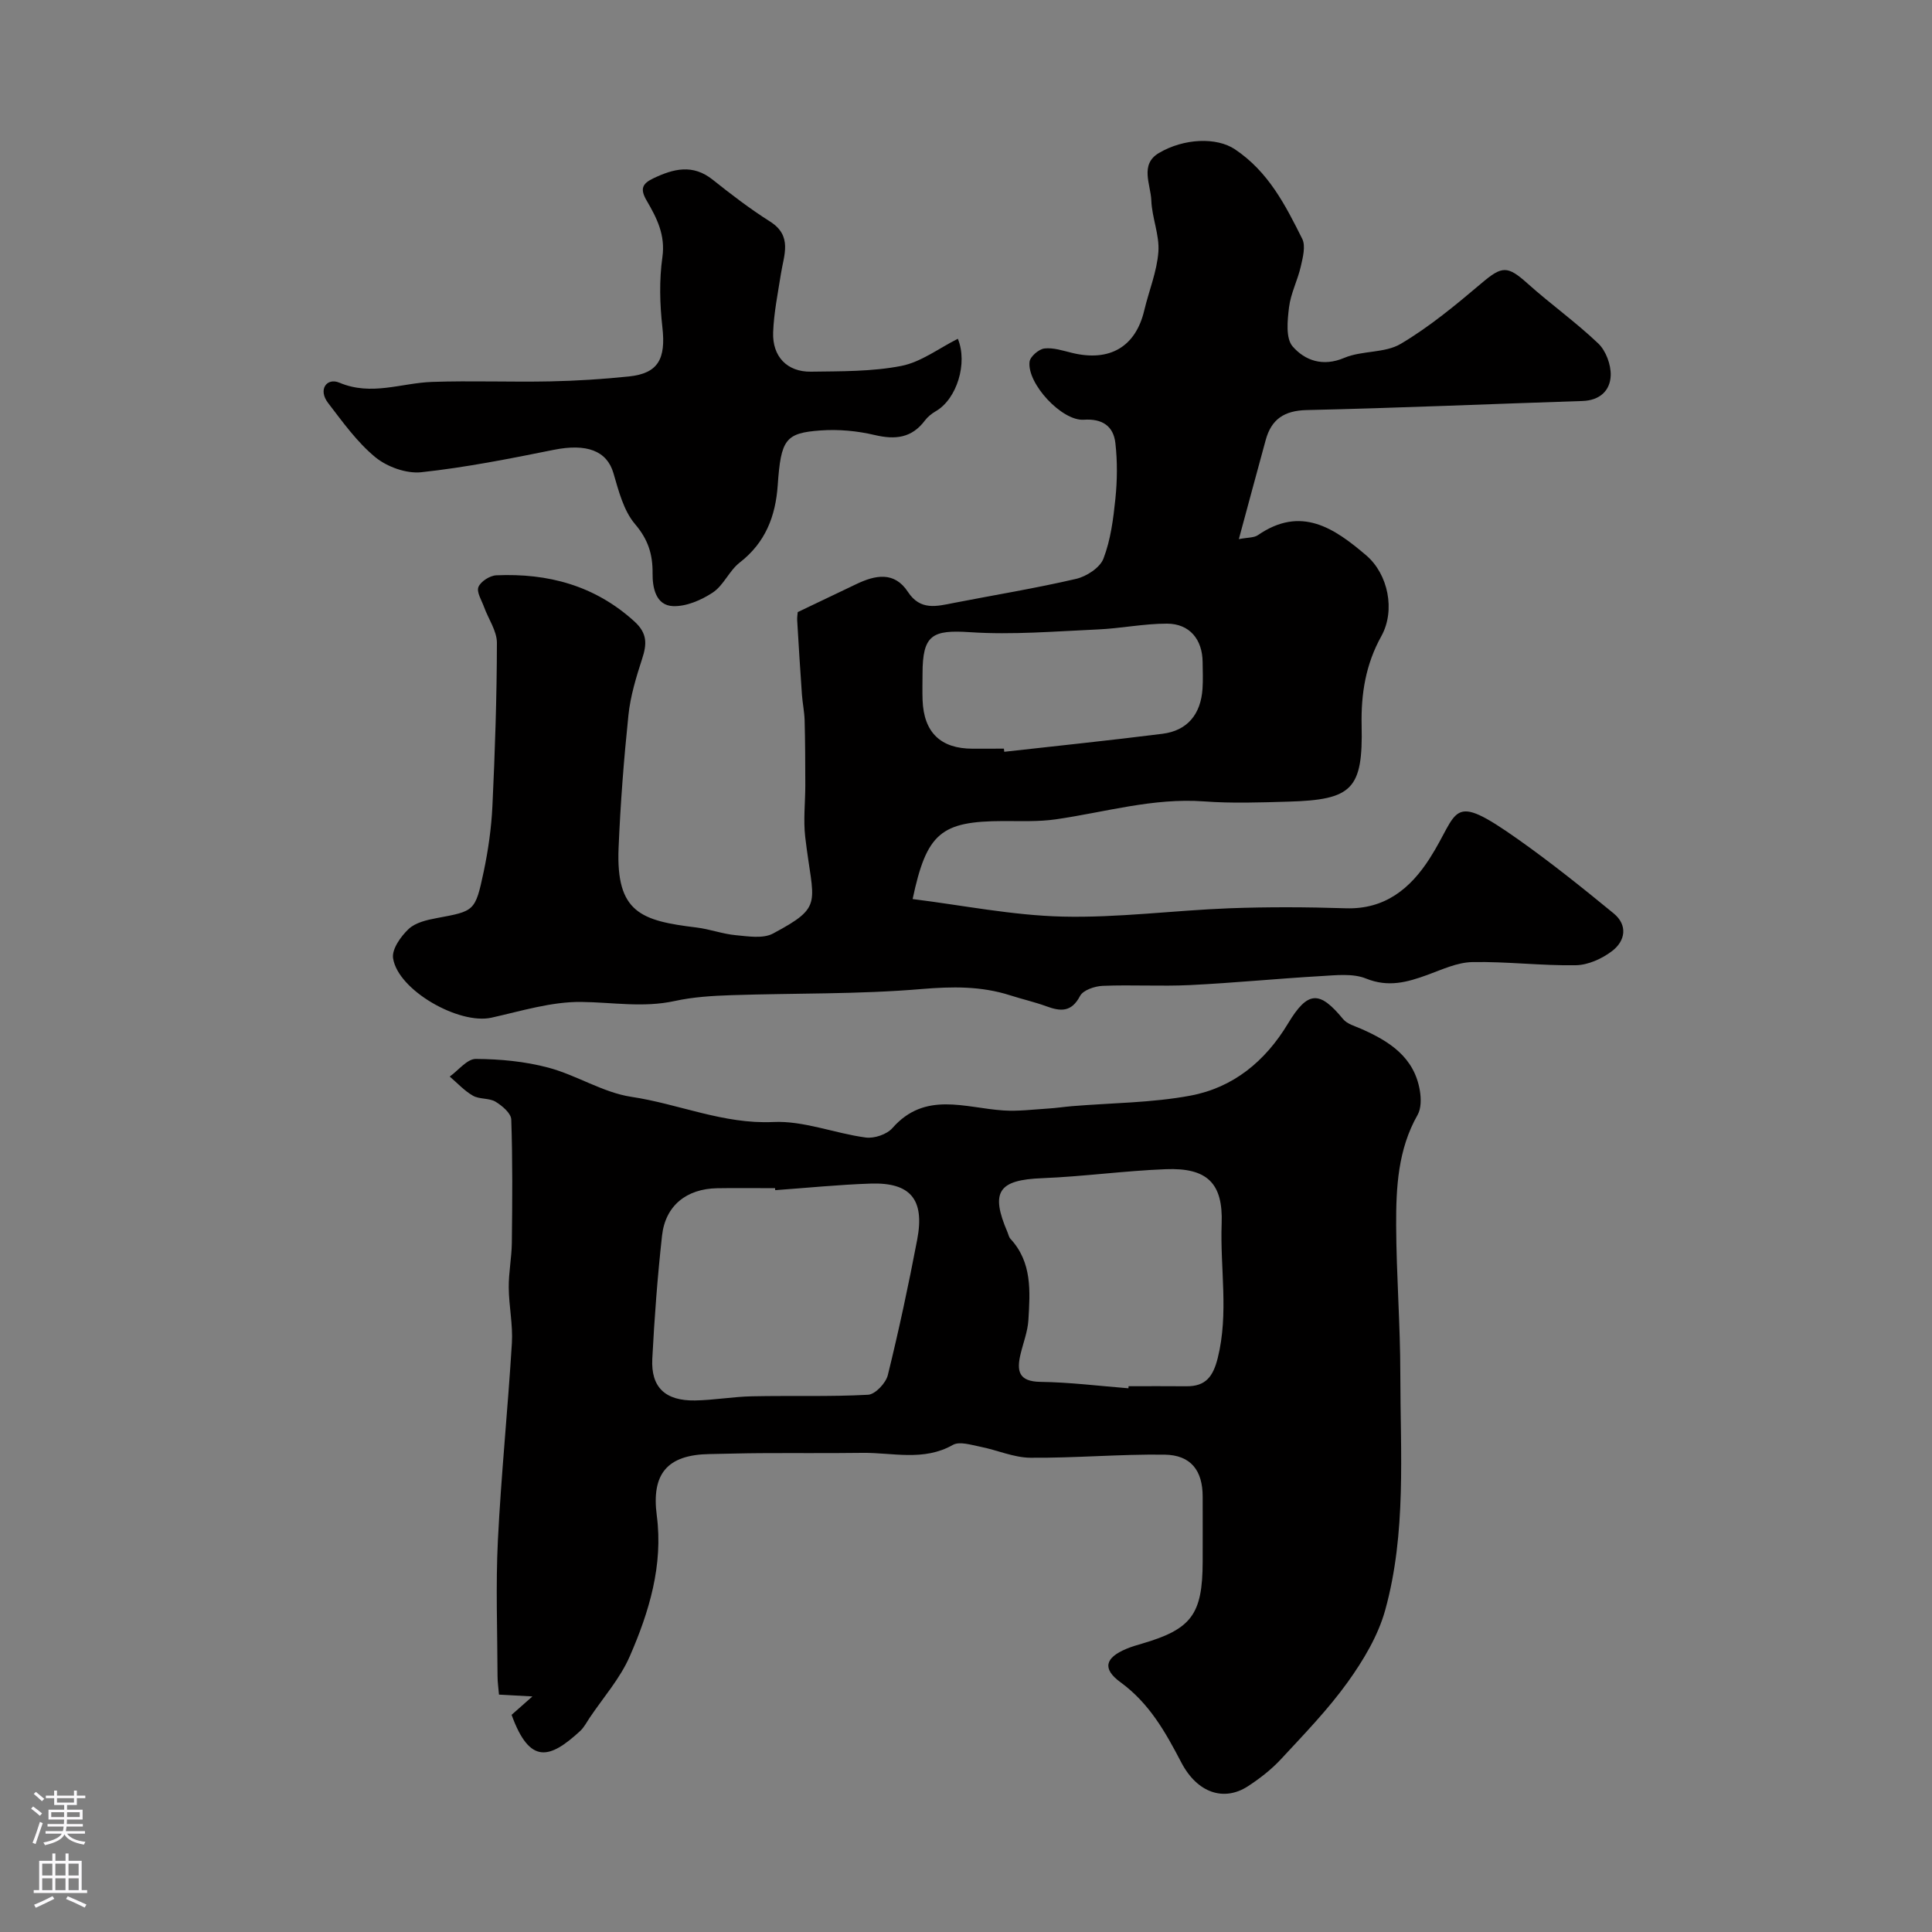
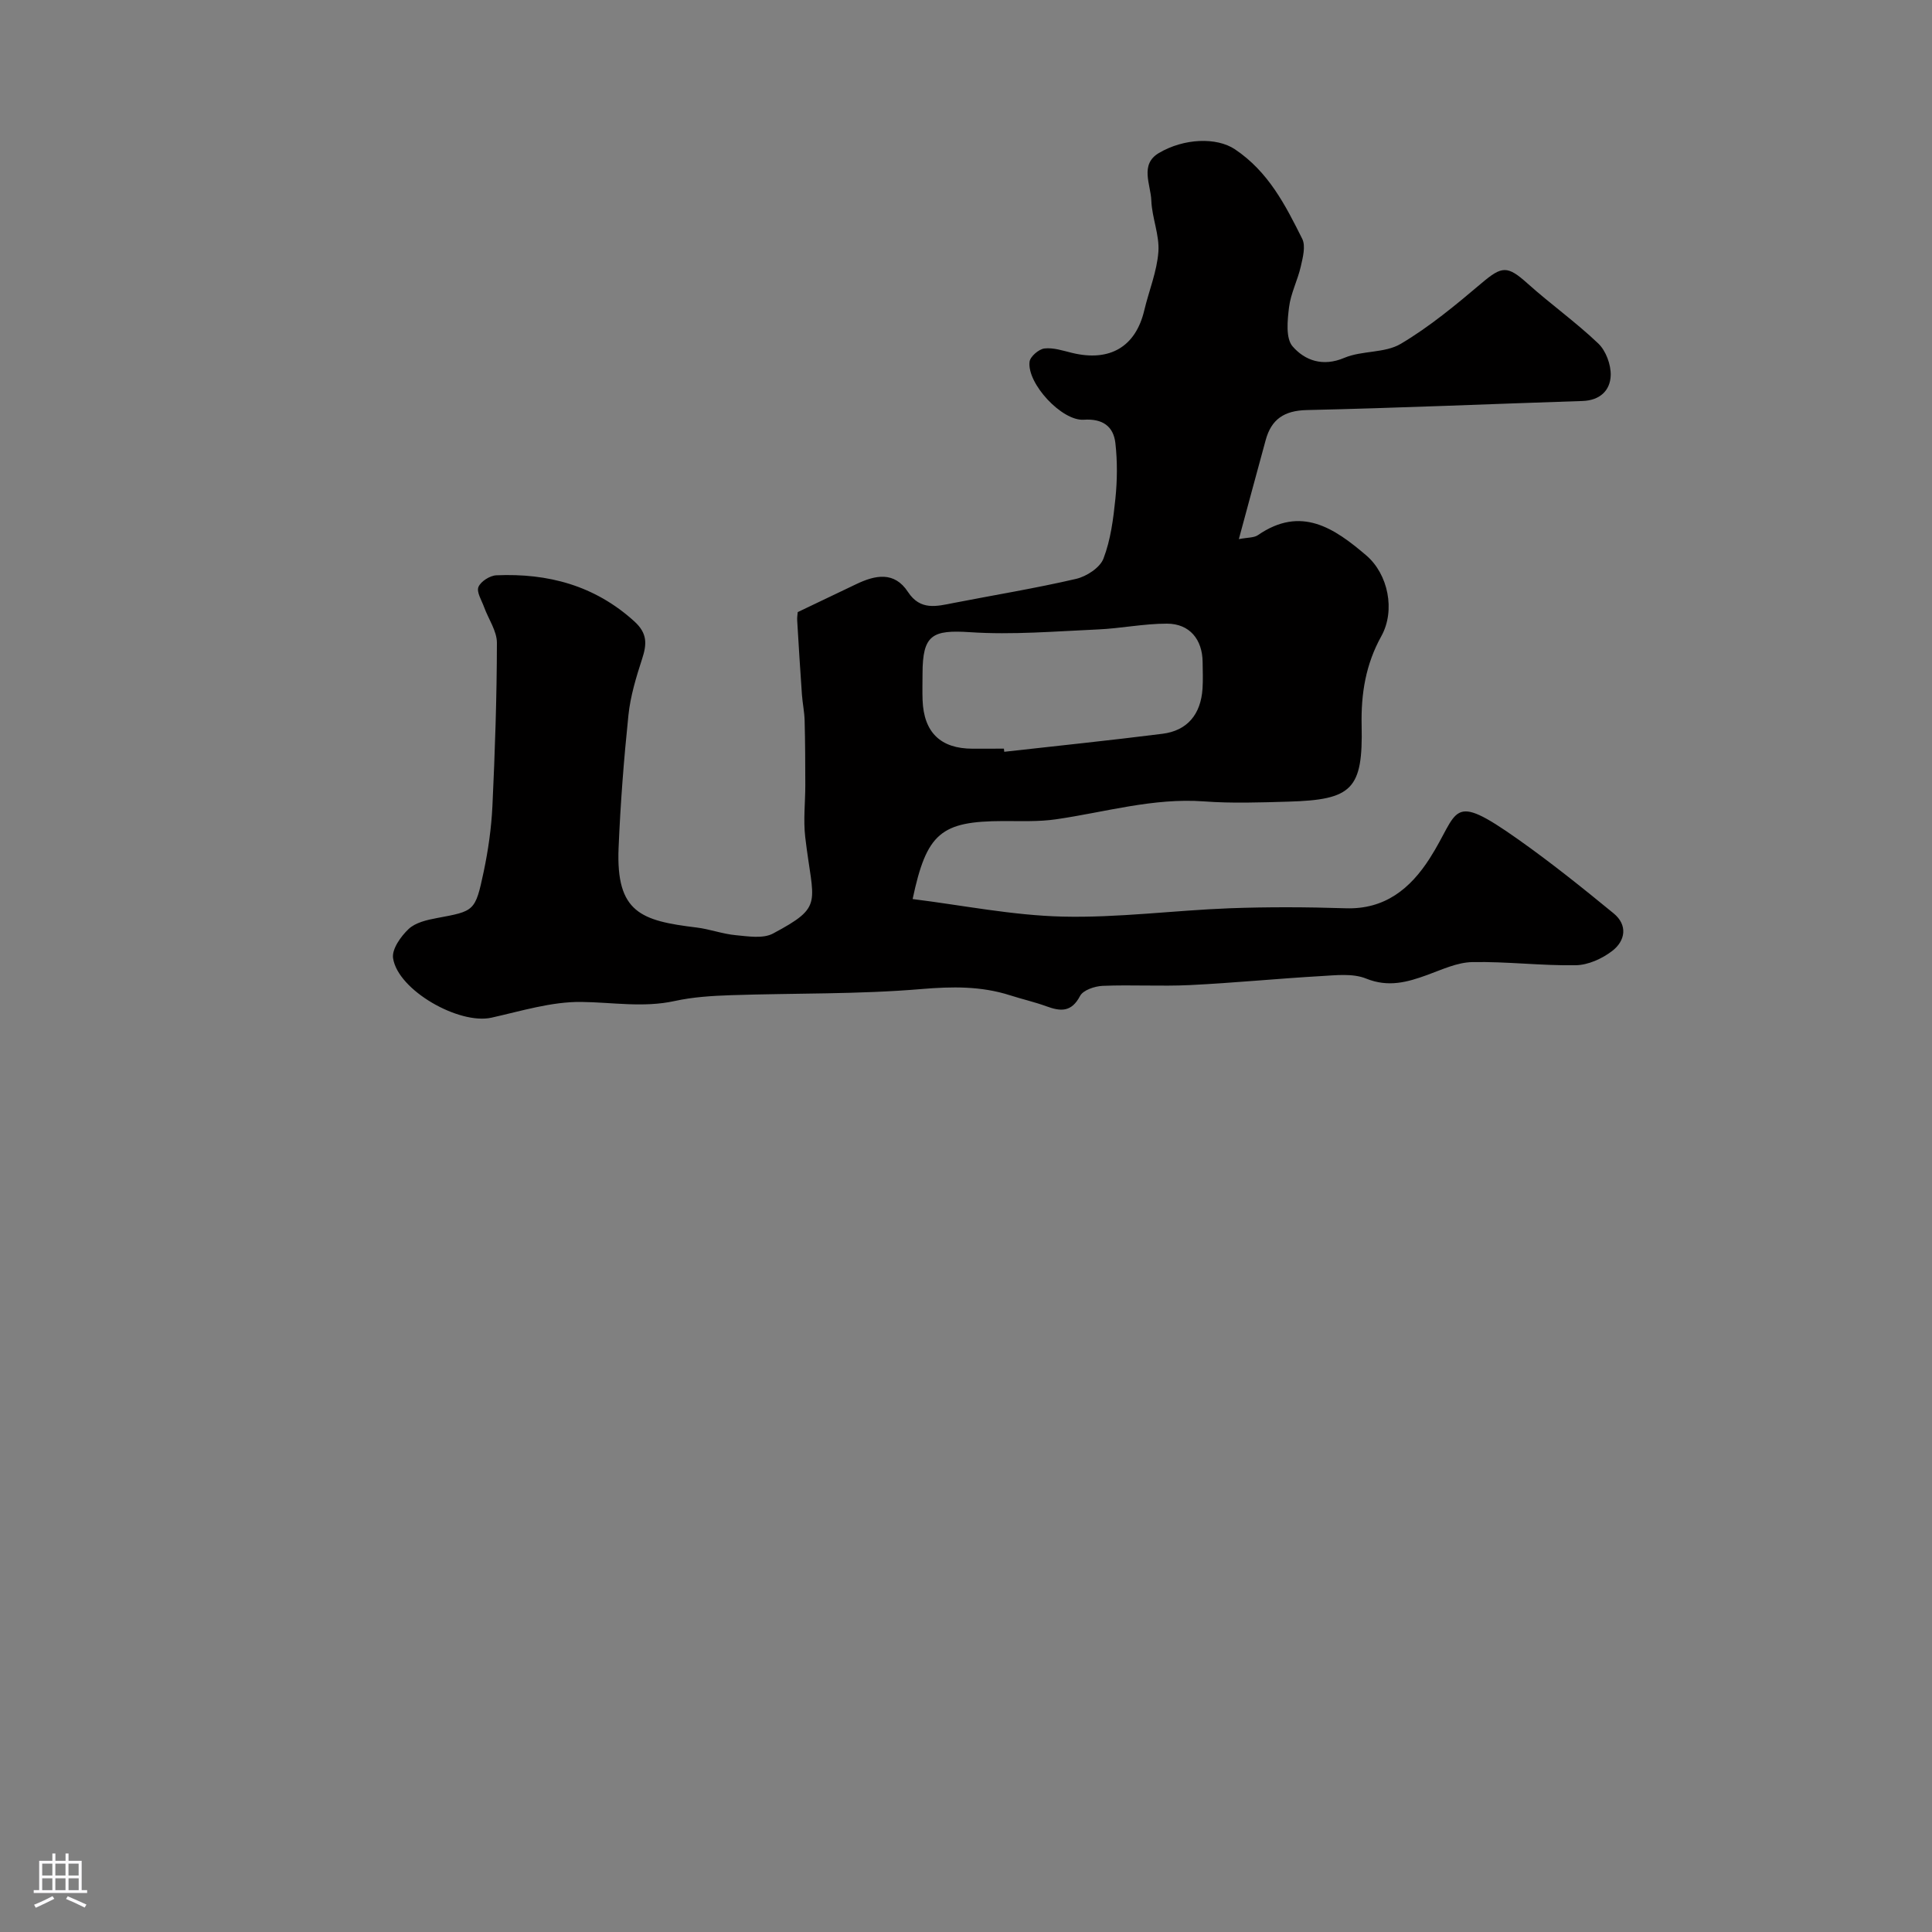
<svg xmlns="http://www.w3.org/2000/svg" enable-background="new 0 0 400 400" viewBox="0 0 400 400">
  <rect x="0" y="0" width="400" height="400" fill="#808080" stroke="none" />
  <g fill="#010000">
    <path d="m256.49 111.62c1.85-.36 3.12-.26 3.94-.82 8.93-6.16 15.79-1.49 22.44 4.19 4.53 3.87 6.08 11.38 3.12 16.72-3.23 5.82-4.22 11.88-4.08 18.48.29 13.23-1.94 15.4-15.15 15.78-5.83.17-11.69.38-17.49-.05-10.51-.77-20.47 2.24-30.65 3.71-3.59.52-7.29.35-10.94.36-12.86.04-15.83 2.46-18.73 16.15 10.38 1.29 20.66 3.38 31 3.63 11.5.28 23.04-1.28 34.57-1.72 8.02-.3 16.07-.26 24.1 0 8.12.26 13.38-4.08 17.38-10.32 6.24-9.73 3.98-14.07 18.3-3.96 6.81 4.81 13.33 10.04 19.78 15.33 2.98 2.44 2.44 5.7-.31 7.8-2.08 1.59-4.96 2.9-7.52 2.94-7.14.12-14.29-.79-21.43-.65-3.12.06-6.27 1.55-9.31 2.66-4.18 1.52-8.08 2.61-12.68.75-2.74-1.11-6.22-.69-9.35-.51-9.04.52-18.07 1.42-27.11 1.86-6.01.29-12.06-.09-18.08.16-1.64.07-4.05.88-4.68 2.1-1.8 3.42-4.06 3.2-7 2.12-2.44-.89-4.99-1.46-7.47-2.26-6.03-1.93-12-1.83-18.35-1.3-13.06 1.11-26.24.83-39.36 1.27-3.93.13-7.93.37-11.75 1.21-6.5 1.42-12.88.26-19.33.19-6.19-.07-12.44 1.89-18.6 3.26-6.7 1.49-19.37-5.67-20.37-12.32-.28-1.86 1.6-4.51 3.22-6.04 1.41-1.33 3.78-1.88 5.83-2.26 7.8-1.46 7.96-1.35 9.71-9.59.94-4.46 1.59-9.04 1.81-13.59.53-11.26.91-22.53.93-33.8 0-2.47-1.76-4.93-2.66-7.42-.5-1.39-1.6-3.11-1.16-4.16.48-1.15 2.38-2.36 3.71-2.41 10.68-.46 20.36 2.1 28.55 9.53 2.75 2.49 2.62 4.72 1.62 7.78-1.23 3.79-2.42 7.7-2.83 11.64-.95 9.15-1.66 18.35-2.04 27.54-.55 13.37 4.7 15.04 16.14 16.43 2.73.33 5.39 1.34 8.12 1.59 2.57.24 5.65.76 7.71-.34 10.73-5.73 8.28-6.12 6.67-20.02-.41-3.52.02-7.14.02-10.71-.01-4.46-.02-8.92-.14-13.38-.05-1.79-.43-3.58-.56-5.37-.36-5.11-.68-10.23-.98-15.35-.04-.64.08-1.3.11-1.72 4.18-2 8.15-3.88 12.1-5.78s7.9-2.71 10.72 1.6c2.57 3.91 5.92 2.98 9.44 2.29 8.46-1.65 16.98-3.04 25.37-4.99 2.16-.5 4.95-2.31 5.67-4.2 1.49-3.88 2.04-8.2 2.47-12.39.39-3.8.43-7.71 0-11.51-.4-3.54-2.71-5.11-6.55-4.85-4.53.3-11.77-7.49-11.22-12.01.13-1.07 1.91-2.6 3.07-2.74 1.86-.22 3.86.46 5.76.92 7.8 1.88 13.14-1.28 14.92-8.82.96-4.05 2.62-8.02 2.92-12.1.26-3.48-1.33-7.06-1.46-10.62-.12-3.32-2.44-7.47 1.55-9.84 5.22-3.09 11.98-3.31 15.76-.78 6.95 4.66 10.44 11.55 13.93 18.53.75 1.5.13 3.87-.3 5.75-.65 2.85-2.08 5.56-2.43 8.43-.33 2.71-.72 6.43.75 8.11 2.52 2.89 6.23 4.26 10.69 2.36 3.66-1.55 8.39-.94 11.69-2.9 5.97-3.54 11.41-8.06 16.74-12.57 4.23-3.58 5.34-3.67 9.52.08 4.76 4.27 10.02 8.01 14.64 12.42 1.58 1.51 2.64 4.39 2.57 6.6-.1 3.14-2.25 5.19-5.85 5.3-19.04.62-38.06 1.45-57.1 1.88-4.66.11-7.31 1.91-8.48 6.2-1.84 6.7-3.63 13.4-5.56 20.52zm-48.64 43.38c.02.22.05.43.07.65 10.92-1.23 21.86-2.35 32.77-3.73 5.14-.65 7.93-4.03 8.28-9.35.12-1.82.04-3.66.02-5.49-.04-4.69-2.69-7.95-7.37-7.96-4.78-.01-9.55.99-14.33 1.2-8.81.39-17.67 1.15-26.42.57-7.85-.52-9.86.52-9.87 8.58 0 1.83-.06 3.66.01 5.49.25 6.68 3.74 10.05 10.35 10.05 2.16-.01 4.33-.01 6.49-.01z" />
-     <path d="m105.92 355.04c1.33-1.17 2.49-2.2 4.31-3.81-2.78-.15-4.68-.26-6.92-.38-.1-1.27-.3-2.55-.3-3.82-.03-9.36-.39-18.74.07-28.08.68-13.64 2.07-27.25 2.9-40.88.23-3.81-.62-7.66-.65-11.5-.03-3.08.6-6.16.64-9.24.1-8.52.17-17.04-.12-25.55-.04-1.29-1.88-2.85-3.25-3.68-1.32-.8-3.31-.47-4.67-1.24-1.78-1.01-3.23-2.62-4.82-3.97 1.8-1.28 3.6-3.66 5.4-3.65 5.02.03 10.17.51 15.01 1.8 5.87 1.56 11.31 5.16 17.21 6.05 9.82 1.47 19.03 5.69 29.37 5.21 6.3-.3 12.71 2.35 19.13 3.21 1.77.24 4.39-.64 5.54-1.96 6.77-7.71 15.06-4.15 23.01-3.64 3.07.2 6.17-.21 9.26-.4 1.63-.1 3.25-.35 4.89-.49 8.19-.68 16.5-.68 24.53-2.18 8.83-1.65 15.48-7.07 20.22-14.95 4.12-6.85 6.55-6.78 11.41-.88.83 1 2.41 1.42 3.7 1.99 5.87 2.58 11.03 5.87 12.18 12.83.27 1.61.29 3.65-.47 4.99-4.08 7.17-4.47 15.04-4.44 22.9.04 10.26.86 20.52.86 30.78.01 16.35 1.29 32.88-3.13 48.86-1.47 5.3-4.52 10.39-7.77 14.92-4.09 5.69-9.04 10.79-13.82 15.95-1.99 2.14-4.38 4-6.84 5.6-4.88 3.17-10.44 1.49-13.8-4.96-3.3-6.32-6.61-12.23-12.59-16.59-3.84-2.8-3.12-5.09 1.22-6.9 1.05-.44 2.15-.77 3.24-1.08 10.26-3 12.54-6.05 12.57-16.94.02-4.5 0-9 0-13.49 0-5.41-2.43-8.63-7.91-8.7-9.25-.12-18.51.72-27.76.64-3.46-.03-6.89-1.6-10.37-2.28-1.88-.37-4.28-1.16-5.67-.38-6.1 3.46-12.49 1.57-18.75 1.65-7.05.09-14.11.02-21.16.06-3.49.02-6.98.13-10.47.19-8.85.13-12.06 4.16-10.93 12.73 1.35 10.26-1.58 19.96-5.61 29.18-2 4.57-5.47 8.49-8.29 12.69-.63.94-1.17 2.01-1.99 2.76-6.24 5.73-10.39 7.05-14.17-3.37zm54.58-108.63c-.01-.14-.02-.27-.03-.41-3.99 0-7.99-.06-11.98.01-6.37.11-10.73 3.61-11.42 9.8-.94 8.48-1.58 17-2.02 25.52-.3 5.91 2.69 8.72 8.86 8.62 3.93-.07 7.85-.78 11.78-.86 8.02-.17 16.05.11 24.04-.32 1.47-.08 3.67-2.41 4.08-4.05 2.29-9.3 4.3-18.68 6.09-28.09 1.58-8.31-1.4-11.86-9.67-11.58-6.57.22-13.15.89-19.73 1.36zm73.13 41.02c.01-.14.02-.28.03-.43 3.99 0 7.98-.03 11.98.01s5.52-2.02 6.48-5.85c2.31-9.27.47-18.56.81-27.82.31-8.38-2.99-11.61-11.59-11.27-8.53.33-17.03 1.52-25.56 1.86-9.05.35-10.8 2.79-7.18 11.21.19.45.28.99.59 1.33 4.53 4.88 4.08 10.9 3.73 16.81-.14 2.39-1.07 4.73-1.63 7.09-.82 3.47-.41 5.66 4.11 5.73 6.09.08 12.16.85 18.23 1.33z" />
-     <path d="m198.31 70.14c2.09 5.04-.2 12.48-4.56 14.99-.84.49-1.67 1.15-2.25 1.92-2.73 3.65-6.13 4.02-10.39 3.02-3.62-.86-7.51-1.22-11.22-.95-7.3.52-8.21 1.86-8.87 11.34-.45 6.46-2.56 11.89-7.87 16.01-2.16 1.67-3.32 4.7-5.55 6.19-2.38 1.58-5.52 2.94-8.26 2.83-3.58-.14-4.26-3.86-4.23-6.76.04-3.99-.92-7.03-3.64-10.23-2.37-2.79-3.39-6.88-4.47-10.56-1.36-4.62-5.53-6.18-12.39-4.8-9.08 1.83-18.2 3.64-27.39 4.63-3.07.33-7.06-1.1-9.5-3.1-3.79-3.12-6.77-7.3-9.8-11.25-2.13-2.78-.25-5.29 2.35-4.19 6.63 2.8 12.81.06 19.19-.16 8.15-.28 16.32.06 24.48-.11 5.43-.11 10.88-.46 16.28-1.02 6.06-.63 7.66-3.64 6.92-10.18-.54-4.79-.67-9.76 0-14.51.66-4.63-1.19-8.17-3.25-11.71-1.39-2.38-.98-3.49 1.36-4.61 4.19-2 8.17-3.02 12.3.27 3.83 3.05 7.74 6.05 11.87 8.66 4.71 2.98 2.87 6.93 2.26 10.84-.63 4.03-1.46 8.06-1.61 12.11-.18 5.02 2.91 8.21 7.81 8.14 6.26-.09 12.63 0 18.73-1.19 4.11-.81 7.82-3.68 11.7-5.62z" />
  </g>
-   <path d="m6.44 374.46.42-.45c.65.47 1.27.95 1.85 1.44l-.45.49c-.65-.56-1.25-1.06-1.82-1.48m.93 7.33-.63-.26c.55-1.36 1.05-2.8 1.52-4.33.19.1.38.19.59.27-.46 1.29-.95 2.73-1.48 4.32m-.38-10.38.44-.42c.43.34 1.01.82 1.74 1.44l-.49.49c-.53-.51-1.09-1.01-1.69-1.51m2.5.35h1.72v-1.04h.59v1.04h3.52v-1.04h.59v1.04h1.75v.53h-1.75v1.42h-2.03v.97h3.22v2.03h-3.24c0 .35-.01.66-.03.93h3.32v.53h-3.37c-.03.27-.08.58-.15.94h3.96v.53h-3.71c.67.92 1.93 1.48 3.79 1.68-.13.24-.23.44-.29.59-2.13-.38-3.48-1.08-4.04-2.12-.43.97-1.77 1.72-4.03 2.23-.09-.19-.2-.37-.33-.55 2.1-.42 3.37-1.03 3.81-1.83h-3.36v-.53h3.58c.08-.29.13-.61.16-.94h-3.33v-.53h3.39c.02-.27.04-.58.04-.93h-3.23v-2.03h3.25v-.97h-2.07v-1.42h-1.73zm1.12 3.44v1h2.65c.01-.3.02-.44.01-.4v-.25-.35zm1.19-2h3.52v-.91h-3.52zm4.71 2h-2.63v.59c0 .15-.01.28-.01.4h2.64z" fill="#fbfafc" />
  <path d="m13.56 383.74h.63v1.52h2.72v6.07h1.13v.6h-11.06v-.6h1.13v-6.07h2.73v-1.52h.63v1.52h2.1v-1.52zm-2.69 8.83.38.56c-1.24.63-2.53 1.25-3.85 1.85-.1-.21-.21-.42-.34-.63 1.36-.55 2.63-1.15 3.81-1.78m-2.13-4.27h2.1v-2.45h-2.1zm0 3.04h2.1v-2.46h-2.1zm2.72-3.04h2.1v-2.45h-2.1zm0 3.04h2.1v-2.46h-2.1zm6.07 3.6c-1.41-.71-2.7-1.3-3.86-1.78l.35-.56c1.45.62 2.75 1.19 3.88 1.72zm-1.25-9.09h-2.1v2.45h2.1zm-2.09 5.49h2.1v-2.45h-2.1z" fill="#fbfafc" />
</svg>